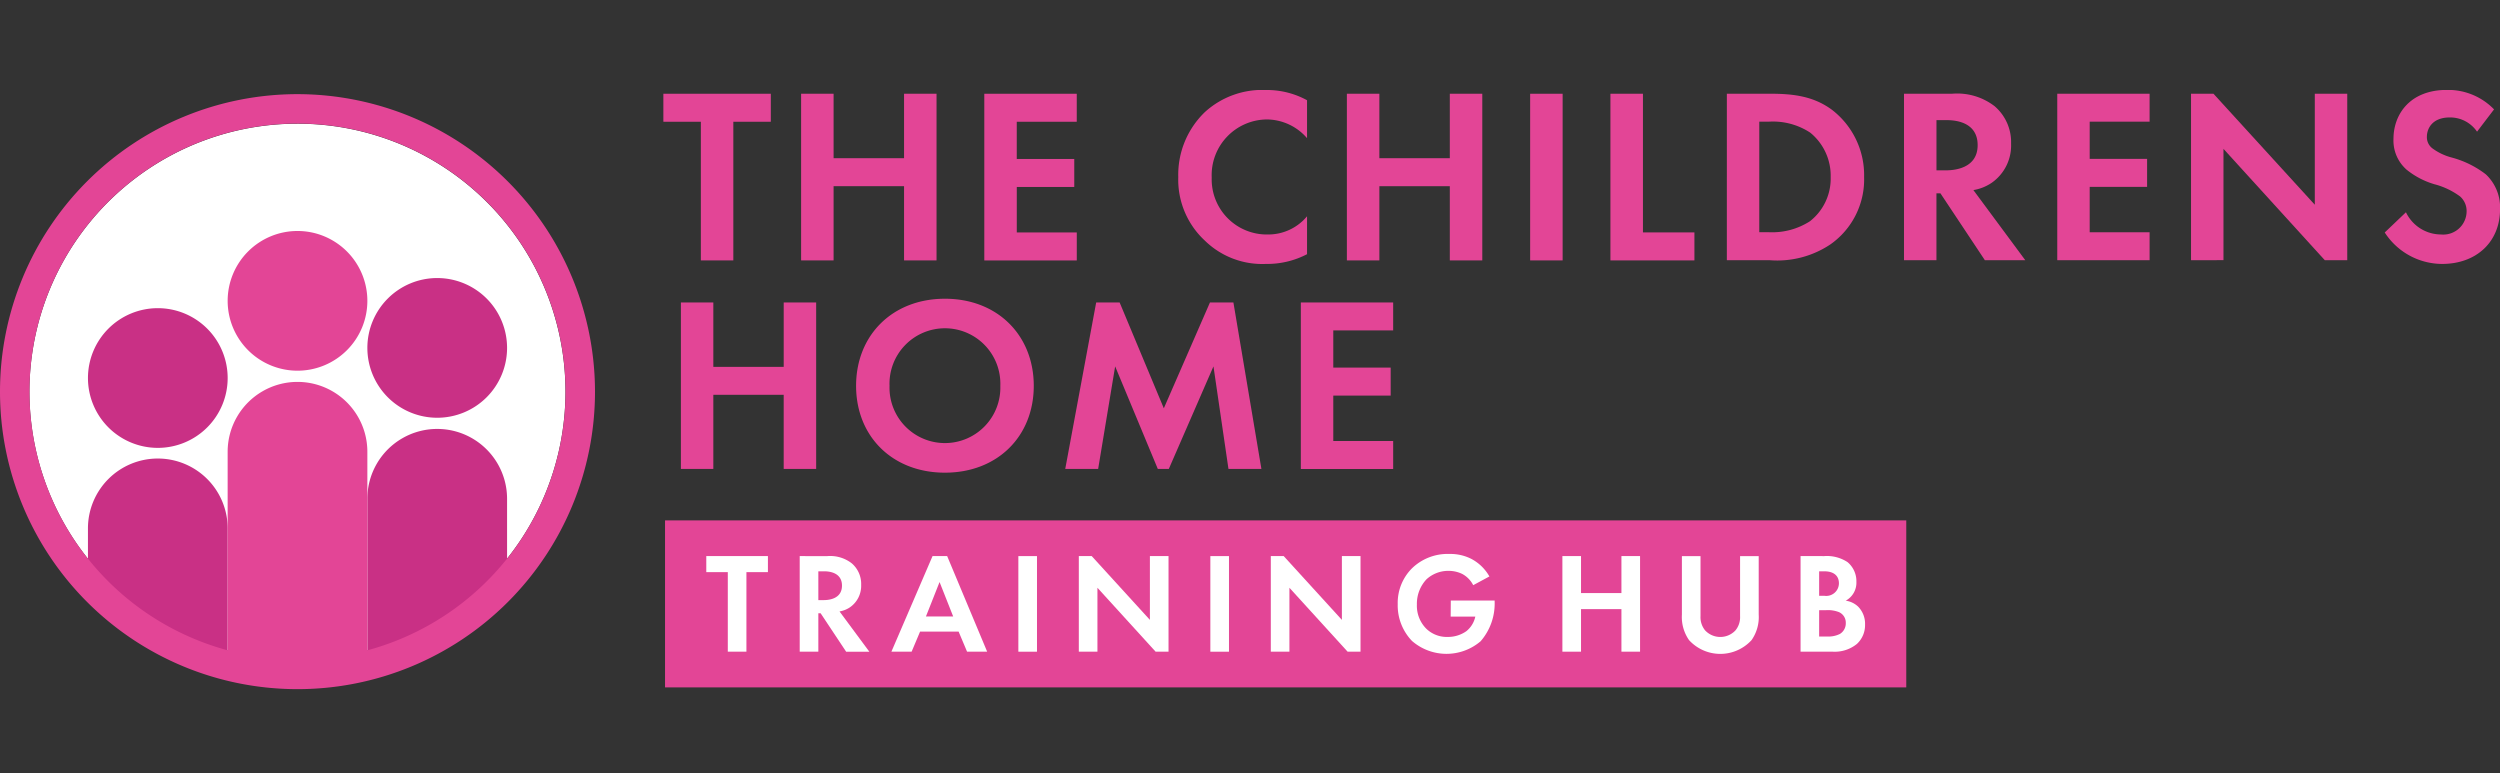
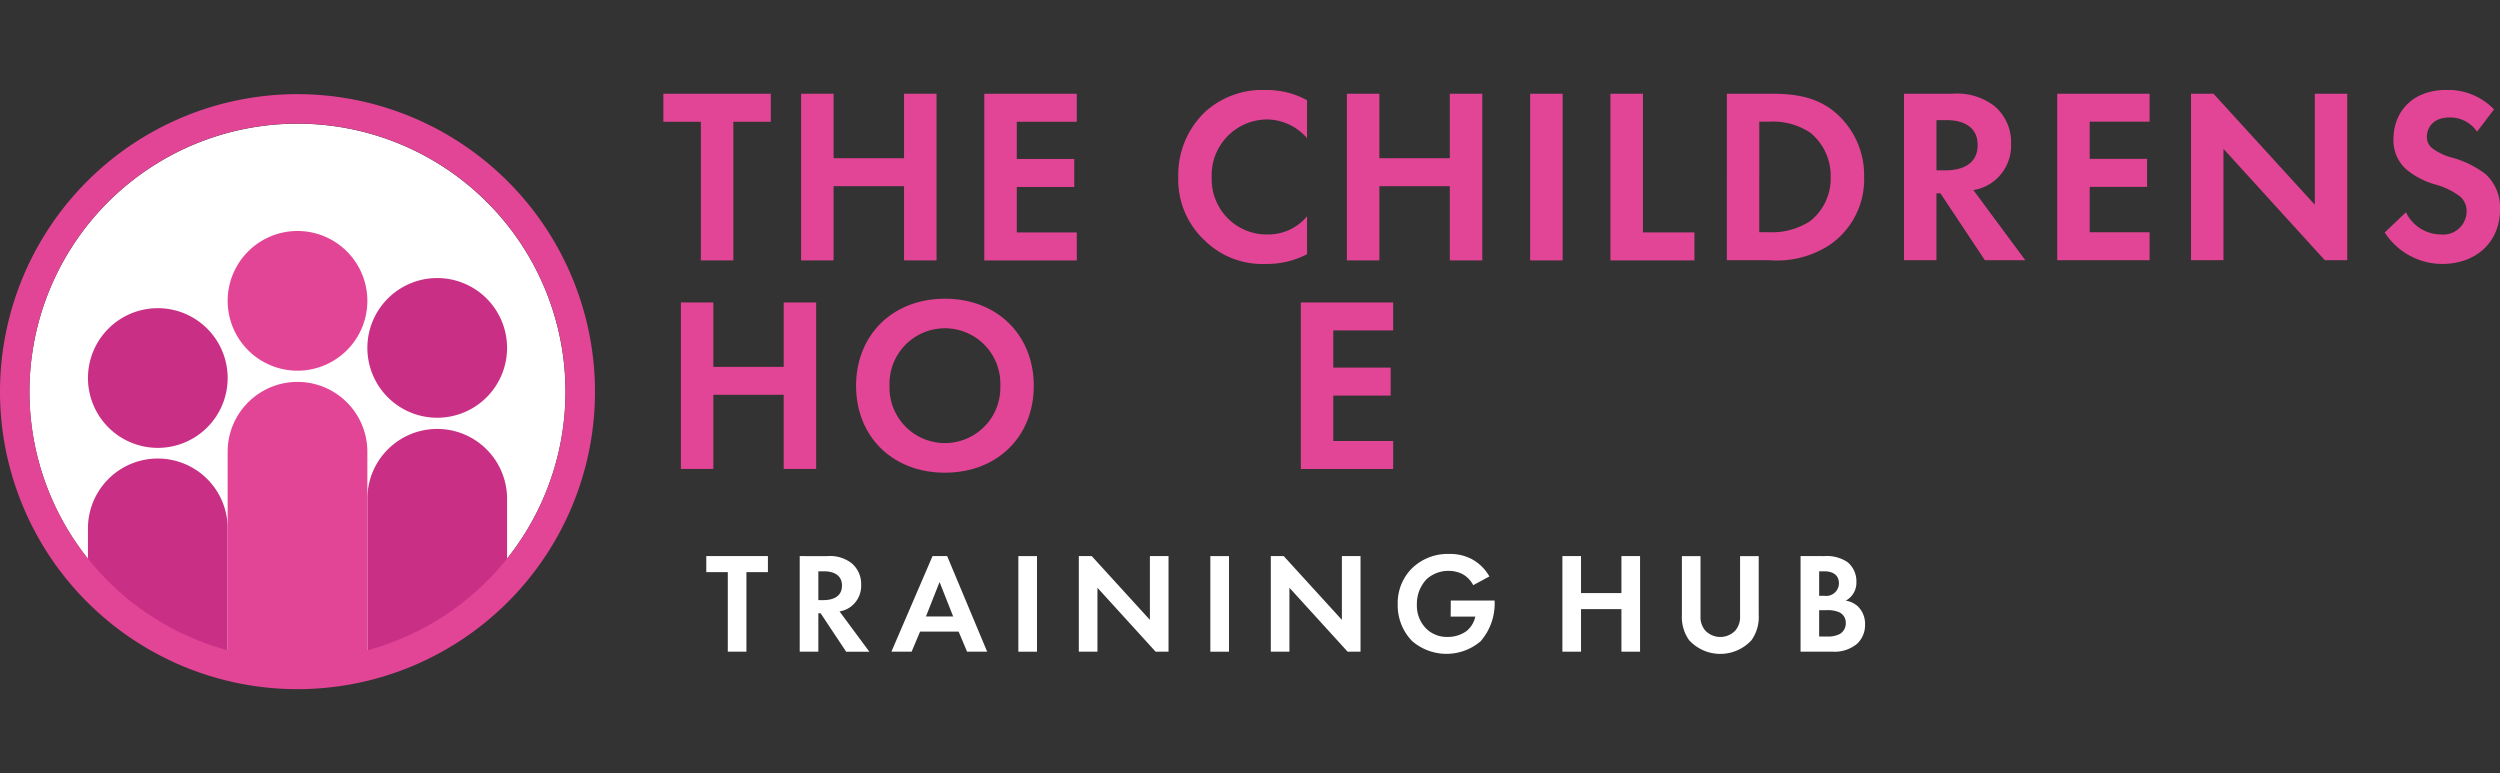
<svg xmlns="http://www.w3.org/2000/svg" width="250" height="77.314" viewBox="0 0 250 77.314">
  <rect x="0" y="0" width="250" height="77.314" fill="#333333" stroke="none" />
  <defs>
    <clipPath id="clip-path">
      <rect id="Rectangle_21255" data-name="Rectangle 21255" width="250" height="59.915" transform="translate(2 4)" fill="#fff" />
    </clipPath>
    <clipPath id="clip-path-2">
      <rect id="Rectangle_21254" data-name="Rectangle 21254" width="250" height="59.915" fill="#fff" />
    </clipPath>
    <clipPath id="clip-childrens-home-logo">
      <rect width="250" height="77.314" />
    </clipPath>
  </defs>
  <g id="childrens-home-logo" clip-path="url(#clip-childrens-home-logo)">
    <g id="tch-logo" transform="translate(-2 5)" clip-path="url(#clip-path)">
      <path id="Path_88598" data-name="Path 88598" d="M60.017,7.088V20.954H56.769V7.088H53.021v-2.8H63.765v2.8Z" transform="translate(15.316 0.087)" fill="#e34596" />
      <path id="Path_88599" data-name="Path 88599" d="M66.863,10.734h7.046V4.288h3.249V20.954H73.909V13.532H66.863v7.422H63.615V4.288h3.248Z" transform="translate(18.496 0.086)" fill="#e34596" />
      <path id="Path_88600" data-name="Path 88600" d="M86.949,7.088h-6v3.722H86.7v2.8H80.952v4.548h6v2.8H77.705V4.289h9.244Z" transform="translate(22.726 0.087)" fill="#e34596" />
      <path id="Path_88601" data-name="Path 88601" d="M108.84,10.734h7.044V4.288h3.248V20.954h-3.248V13.532H108.84v7.422h-3.249V4.288h3.249Z" transform="translate(31.097 0.086)" fill="#e34596" />
      <rect id="Rectangle_21250" data-name="Rectangle 21250" width="3.248" height="16.665" transform="translate(155.015 4.375)" fill="#e34596" />
-       <path id="Path_88602" data-name="Path 88602" d="M129.112,4.288V18.155h5.147v2.8h-8.4V4.288Z" transform="translate(37.183 0.086)" fill="#e34596" />
+       <path id="Path_88602" data-name="Path 88602" d="M129.112,4.288V18.155h5.147v2.8h-8.4V4.288" transform="translate(37.183 0.086)" fill="#e34596" />
      <g id="Group_38698" data-name="Group 38698" transform="translate(2 4)" clip-path="url(#clip-path-2)">
        <g id="Group_38697" data-name="Group 38697">
          <path id="Path_88603" data-name="Path 88603" d="M138.057,18.137h1a6.972,6.972,0,0,0,4.07-1.1,5.417,5.417,0,0,0,2.07-4.417,5.546,5.546,0,0,0-2.045-4.442,6.781,6.781,0,0,0-4.094-1.1h-1Zm1.1-13.85c2.321,0,4.341.249,6.189,1.622a8.242,8.242,0,0,1,3.195,6.713,7.934,7.934,0,0,1-3.345,6.713,9.549,9.549,0,0,1-6.089,1.6h-4.292V4.287Z" transform="translate(37.87 -3.914)" fill="#e34596" fill-rule="evenodd" />
          <path id="Path_88604" data-name="Path 88604" d="M151.686,11.948h.923c.624,0,3.195-.075,3.195-2.521,0-2.47-2.544-2.5-3.144-2.5h-.974Zm1.573-7.661A6.123,6.123,0,0,1,157.5,5.534a4.724,4.724,0,0,1,1.647,3.744A4.547,4.547,0,0,1,157.2,13.2a4.605,4.605,0,0,1-1.822.723l5.19,7.012h-4.042l-4.443-6.688h-.4v6.688h-3.244V4.287Z" transform="translate(41.961 -3.914)" fill="#e34596" fill-rule="evenodd" />
          <path id="Path_88605" data-name="Path 88605" d="M169.461,7.083h-5.99V10.8h5.74v2.8h-5.74v4.542h5.99v2.795h-9.234V4.288h9.234Z" transform="translate(45.499 -3.914)" fill="#e34596" />
          <path id="Path_88606" data-name="Path 88606" d="M170.516,20.933V4.288h2.245l10.132,11.1V4.288h3.245V20.933h-2.247L173.761,9.8v11.13Z" transform="translate(48.587 -3.914)" fill="#e34596" />
          <path id="Path_88607" data-name="Path 88607" d="M57.612,26.78h7.038V20.341h3.245V36.987H64.649V29.575H57.612v7.411H54.368V20.341h3.244Z" transform="translate(13.721 0.905)" fill="#e34596" />
-           <path id="Path_88608" data-name="Path 88608" d="M87.023,20.342h2.346l4.418,10.581L98.4,20.342h2.346l2.8,16.646h-3.294l-1.5-10.257L94.286,36.988h-1.1L88.92,26.731l-1.7,10.257H83.929Z" transform="translate(22.595 0.906)" fill="#e34596" />
          <path id="Path_88609" data-name="Path 88609" d="M111.283,23.137h-5.989v3.719h5.739v2.795h-5.739v4.542h5.989v2.8h-9.234V20.342h9.234Z" transform="translate(28.034 0.906)" fill="#e34596" />
-           <rect id="Rectangle_21251" data-name="Rectangle 21251" width="124.124" height="16.7" transform="translate(66.503 43.039)" fill="#e34596" />
          <path id="Path_88610" data-name="Path 88610" d="M60.335,41.454v7.954H58.473V41.454H56.322V39.848h6.163v1.606Z" transform="translate(14.307 6.761)" fill="#fff" />
          <path id="Path_88611" data-name="Path 88611" d="M65.37,44.249H65.9c.358,0,1.834-.043,1.834-1.448s-1.462-1.433-1.806-1.433H65.37Zm.9-4.4a3.512,3.512,0,0,1,2.437.718,2.71,2.71,0,0,1,.945,2.15,2.611,2.611,0,0,1-1.117,2.249,2.645,2.645,0,0,1-1.046.416l2.982,4.027H68.151L65.6,45.567h-.23v3.841H63.507v-9.56Z" transform="translate(16.464 6.762)" fill="#fff" fill-rule="evenodd" />
          <path id="Path_88612" data-name="Path 88612" d="M76.736,45.883l-1.361-3.441-1.361,3.441Zm.545,1.519H73.426l-.845,2.005H70.559l4.114-9.559h1.462l4,9.559H78.126Z" transform="translate(18.581 6.761)" fill="#fff" fill-rule="evenodd" />
          <rect id="Rectangle_21252" data-name="Rectangle 21252" width="1.863" height="9.56" transform="translate(101.836 46.61)" fill="#fff" />
          <path id="Path_88613" data-name="Path 88613" d="M84.974,49.408v-9.56h1.29l5.818,6.379V39.848h1.863v9.56h-1.29l-5.819-6.392v6.392Z" transform="translate(22.908 6.761)" fill="#fff" />
          <rect id="Rectangle_21253" data-name="Rectangle 21253" width="1.863" height="9.56" transform="translate(121.035 46.61)" fill="#fff" />
          <path id="Path_88614" data-name="Path 88614" d="M99.74,49.408v-9.56h1.29l5.818,6.379V39.848h1.863v9.56h-1.29l-5.82-6.392v6.392Z" transform="translate(27.341 6.761)" fill="#fff" />
          <path id="Path_88615" data-name="Path 88615" d="M114.807,44.341h4.386v.115a5.752,5.752,0,0,1-1.4,3.955,5.257,5.257,0,0,1-6.865-.028A5.125,5.125,0,0,1,109.5,44.7a4.888,4.888,0,0,1,1.4-3.554,5.11,5.11,0,0,1,3.771-1.462,4.613,4.613,0,0,1,2.206.5,4.485,4.485,0,0,1,1.792,1.749l-1.62.873a2.609,2.609,0,0,0-1.117-1.133,3.133,3.133,0,0,0-1.347-.3,3.234,3.234,0,0,0-2.208.845,3.571,3.571,0,0,0-.96,2.523,3.245,3.245,0,0,0,.945,2.422,2.939,2.939,0,0,0,2.122.818,3.186,3.186,0,0,0,1.876-.573,2.549,2.549,0,0,0,.9-1.463h-2.465Z" transform="translate(30.272 6.712)" fill="#fff" />
          <path id="Path_88616" data-name="Path 88616" d="M124.029,43.546h4.041v-3.7h1.863v9.56H128.07V45.151h-4.041v4.256h-1.863v-9.56h1.863Z" transform="translate(34.073 6.761)" fill="#fff" />
          <path id="Path_88617" data-name="Path 88617" d="M57.863,33.387a26.8,26.8,0,1,1-26.8-26.795A26.8,26.8,0,0,1,57.863,33.387Z" transform="translate(-1.318 -3.222)" fill="#fff" />
          <path id="Path_88618" data-name="Path 88618" d="M44.225,25.447a6.985,6.985,0,1,1-6.985-6.984A6.985,6.985,0,0,1,44.225,25.447Z" transform="translate(6.482 0.342)" fill="#c93085" />
          <path id="Path_88619" data-name="Path 88619" d="M44.225,44.511V37.054a6.985,6.985,0,1,0-13.971,0V53.545A28.273,28.273,0,0,0,44.225,44.511Z" transform="translate(6.482 3.825)" fill="#c93085" />
          <path id="Path_88620" data-name="Path 88620" d="M22.735,27.765A6.985,6.985,0,1,1,15.75,20.78,6.985,6.985,0,0,1,22.735,27.765Z" transform="translate(0.031 1.037)" fill="#c93085" />
          <path id="Path_88621" data-name="Path 88621" d="M15.749,32.344a6.985,6.985,0,0,0-6.985,6.985v5.239A28.281,28.281,0,0,0,22.735,53.6V39.329A6.986,6.986,0,0,0,15.749,32.344Z" transform="translate(0.031 4.509)" fill="#c93085" />
          <path id="Path_88622" data-name="Path 88622" d="M33.48,21.829a6.985,6.985,0,1,1-6.985-6.985A6.985,6.985,0,0,1,33.48,21.829Z" transform="translate(3.256 -0.745)" fill="#e34596" />
          <path id="Path_88623" data-name="Path 88623" d="M38.736,59.935V40.08a6.985,6.985,0,1,0-13.971,0V59.935a26.8,26.8,0,1,1,13.971,0ZM31.75,4.319A29.75,29.75,0,1,0,61.5,34.069,29.784,29.784,0,0,0,31.75,4.319Z" transform="translate(-2 -3.904)" fill="#e34596" fill-rule="evenodd" />
          <path id="Path_88624" data-name="Path 88624" d="M194.645,8.167a3.255,3.255,0,0,0-2.721-1.423c-1.746,0-2.295,1.1-2.295,1.946a1.4,1.4,0,0,0,.524,1.124,5.67,5.67,0,0,0,2,.949,9.705,9.705,0,0,1,3.37,1.67,4.53,4.53,0,0,1,1.422,3.494c0,3.245-2.346,5.466-5.791,5.466a6.853,6.853,0,0,1-5.739-3.145l2.121-2.022a3.9,3.9,0,0,0,3.495,2.221,2.335,2.335,0,0,0,2.57-2.3,1.933,1.933,0,0,0-.65-1.5,7.459,7.459,0,0,0-2.569-1.223,8.015,8.015,0,0,1-2.769-1.447,3.872,3.872,0,0,1-1.324-3.095c0-2.446,1.647-4.891,5.34-4.891a6.4,6.4,0,0,1,4.717,1.946Z" transform="translate(53.059 -4)" fill="#e34596" />
          <path id="Path_88625" data-name="Path 88625" d="M105.5,20.42a8.632,8.632,0,0,1-4.118.973,8.209,8.209,0,0,1-6.089-2.32,8.3,8.3,0,0,1-2.67-6.364A8.7,8.7,0,0,1,95.293,6.2,8.518,8.518,0,0,1,101.408,4,8.368,8.368,0,0,1,105.5,5.023V8.816a5.356,5.356,0,0,0-4.018-1.871,5.568,5.568,0,0,0-5.515,5.815,5.514,5.514,0,0,0,5.64,5.689,5.038,5.038,0,0,0,3.893-1.821Z" transform="translate(25.204 -4)" fill="#e34596" />
          <path id="Path_88626" data-name="Path 88626" d="M82.267,28.763a5.544,5.544,0,1,0-11.08,0,5.543,5.543,0,1,0,11.08,0Zm3.344,0c0,5.066-3.643,8.685-8.884,8.685s-8.884-3.618-8.884-8.685,3.643-8.709,8.884-8.709S85.611,23.7,85.611,28.763Z" transform="translate(17.766 0.819)" fill="#e34596" fill-rule="evenodd" />
          <path id="Path_88627" data-name="Path 88627" d="M142.344,47.889h.8a2.55,2.55,0,0,0,1.275-.257,1.236,1.236,0,0,0,.588-1.1,1.144,1.144,0,0,0-.7-1.089,3.037,3.037,0,0,0-1.275-.187h-.688Zm0-4.071h.529a1.267,1.267,0,0,0,1.448-1.247c0-.874-.673-1.2-1.434-1.2h-.543Zm.5-3.97a3.761,3.761,0,0,1,2.336.6,2.485,2.485,0,0,1,.889,1.978A2.04,2.04,0,0,1,145,44.306a2.249,2.249,0,0,1,1.247.6,2.442,2.442,0,0,1,.688,1.791,2.559,2.559,0,0,1-.817,1.936,3.519,3.519,0,0,1-2.424.773h-3.209v-9.56Z" transform="translate(39.571 6.762)" fill="#fff" fill-rule="evenodd" />
          <path id="Path_88628" data-name="Path 88628" d="M133.219,39.849v6.006a2.078,2.078,0,0,0,.459,1.419,2.078,2.078,0,0,0,3.039,0,2.072,2.072,0,0,0,.459-1.419V39.849h1.863V45.7a4.023,4.023,0,0,1-.716,2.551,4.236,4.236,0,0,1-6.249,0,4.022,4.022,0,0,1-.716-2.551V39.849Z" transform="translate(36.832 6.762)" fill="#fff" />
        </g>
      </g>
    </g>
  </g>
</svg>